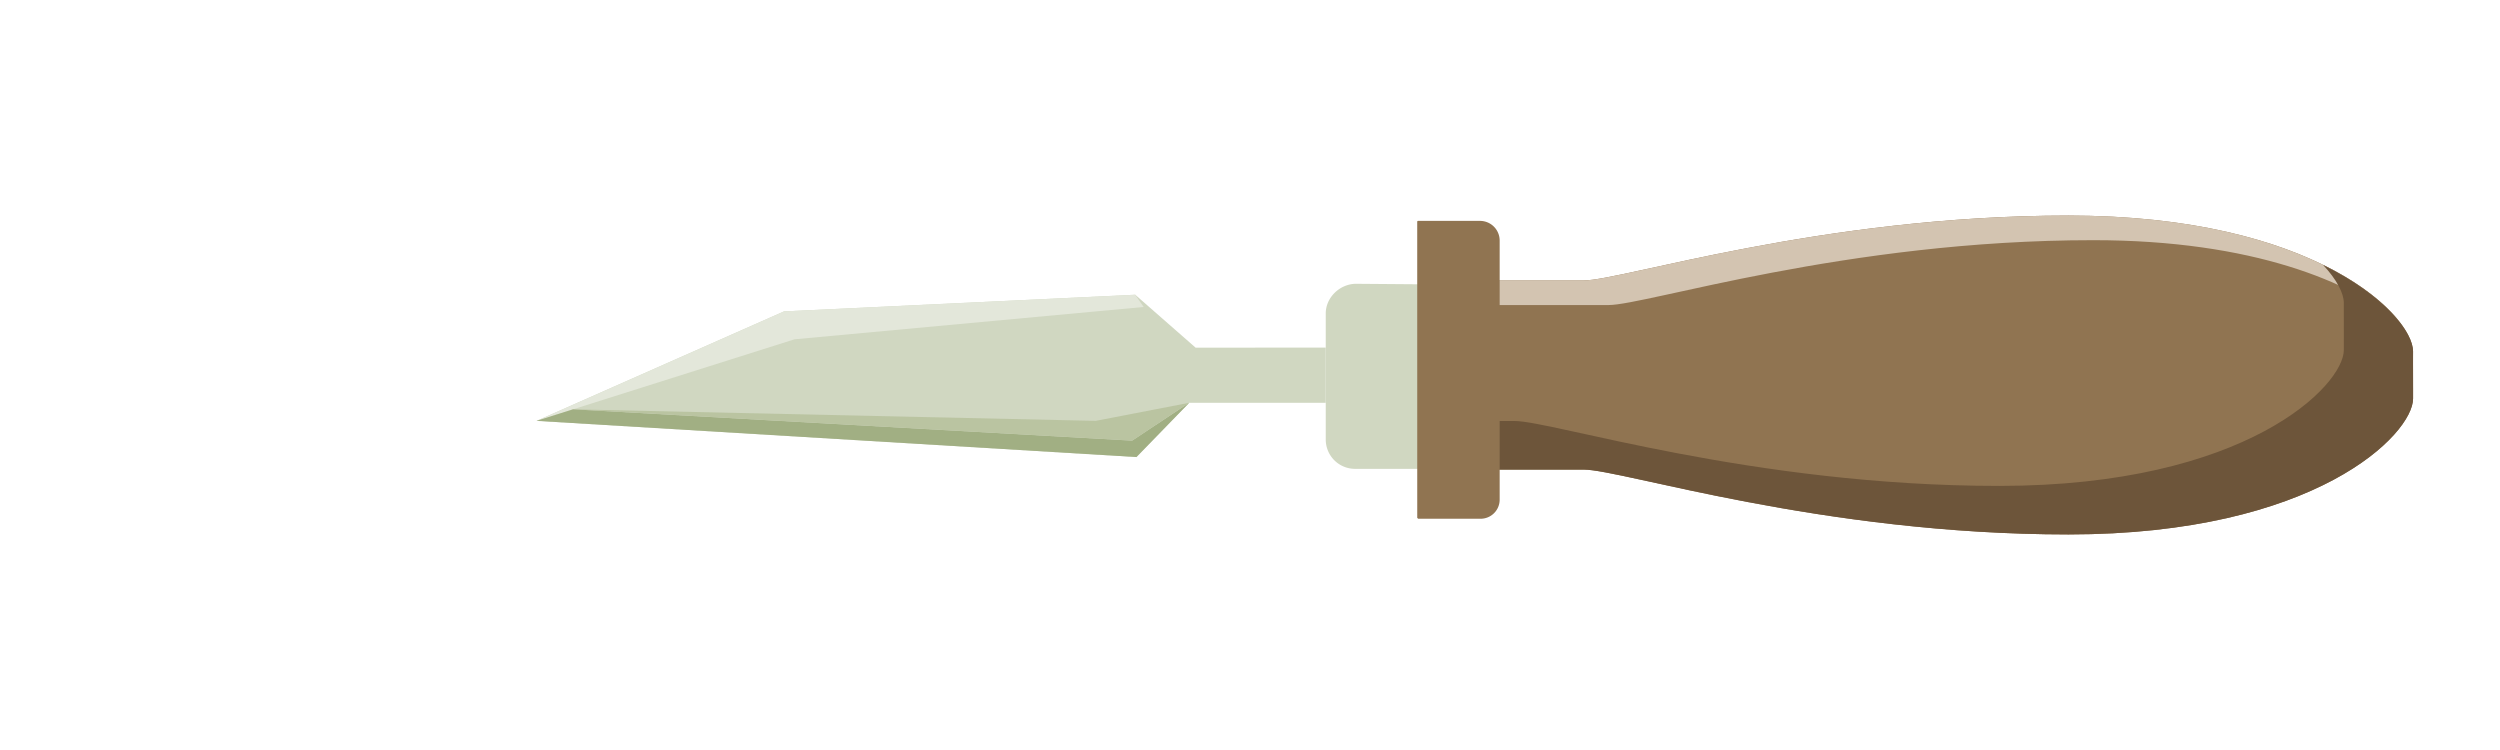
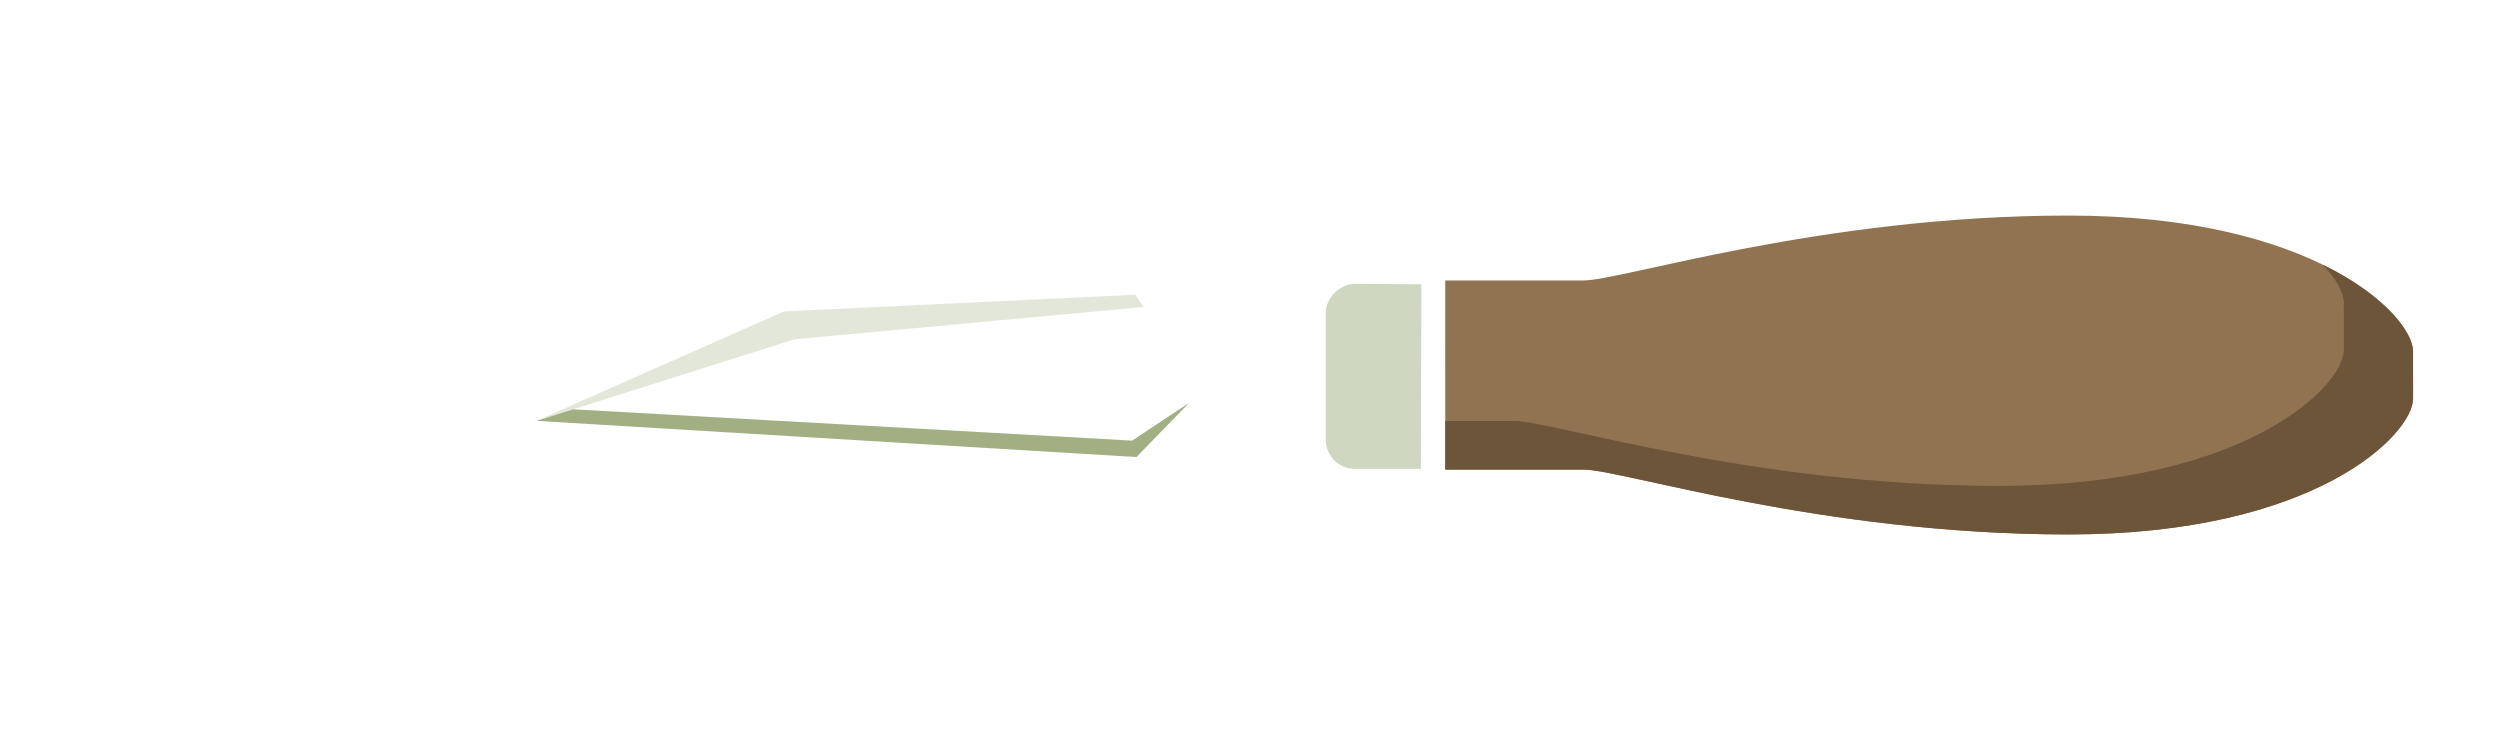
<svg xmlns="http://www.w3.org/2000/svg" id="Calque_1" data-name="Calque 1" viewBox="0 0 1000 300">
  <defs>
    <filter id="luminosity-noclip" x="586.128" y="-7801.977" width="13.737" height="32766" filterUnits="userSpaceOnUse" color-interpolation-filters="sRGB">
      <feFlood flood-color="#fff" result="bg" />
      <feBlend in="SourceGraphic" in2="bg" />
    </filter>
    <mask id="mask" x="586.128" y="-7801.977" width="13.737" height="32766" maskUnits="userSpaceOnUse">
      <g filter="url(#luminosity-noclip)" />
    </mask>
    <linearGradient id="linear-gradient" x1="-1015.981" y1="731.397" x2="-1015.981" y2="716.781" gradientTransform="translate(-128.558 -868.038) rotate(-90)" gradientUnits="userSpaceOnUse">
      <stop offset="0.311" stop-color="#fff" />
      <stop offset="1" />
    </linearGradient>
    <filter id="luminosity-noclip-2" x="586.128" y="88.364" width="13.737" height="119.138" filterUnits="userSpaceOnUse" color-interpolation-filters="sRGB">
      <feFlood flood-color="#fff" result="bg" />
      <feBlend in="SourceGraphic" in2="bg" />
    </filter>
    <mask id="mask-2" x="586.128" y="88.364" width="13.737" height="119.138" maskUnits="userSpaceOnUse">
      <g mask="url(#mask)" filter="url(#luminosity-noclip-2)">
-         <path d="M593.6,96.415V199.451c-.017,4.441-3.347,8.06-7.472,8.051h6.264c4.124.009,7.473-3.61,7.473-8.051V96.415c0-4.459-3.349-8.06-7.473-8.051h-6.264C590.252,88.354,593.6,91.956,593.6,96.415Z" fill="url(#linear-gradient)" style="mix-blend-mode:multiply" />
+         <path d="M593.6,96.415V199.451c-.017,4.441-3.347,8.06-7.472,8.051h6.264c4.124.009,7.473-3.61,7.473-8.051V96.415c0-4.459-3.349-8.06-7.473-8.051h-6.264Z" fill="url(#linear-gradient)" style="mix-blend-mode:multiply" />
      </g>
    </mask>
  </defs>
-   <polygon points="530.3 139.04 478.245 139.064 454.075 117.892 313.633 124.544 214.611 168.345 454.573 182.822 475.672 161.119 530.3 161.119 530.3 139.04" fill="#d0d7c1" />
  <polygon points="214.611 168.345 313.633 124.544 454.075 117.892 457.464 122.791 317.811 135.717 214.611 168.345" fill="#e3e7da" />
  <rect width="1000" height="300" fill="none" />
  <path d="M530.3,125.365v50.322a11.717,11.717,0,0,0,11.853,11.853h26.2l.208-73.819-26.409-.208c-6.447.208-11.853,5.614-11.853,11.853Z" fill="#d0d7c1" fill-rule="evenodd" />
  <path d="M633.494,112.174c-15.163,0-55.39.009-55.39.009l-.01,32.554.01,10.534v32.564s40.218-.018,55.4,0c15.163,0,94.959,25.949,193.889,25.94s137.839-40.146,137.839-54.353V155.27c-.009-10.117-.018-10.541-.018-10.541.018-1.227.018-2.6.009-4.161.009-14.2-38.909-54.343-137.83-54.343S648.657,112.174,633.494,112.174Z" fill="#907451" />
-   <path d="M633.494,112.174c-15.163,0-55.39.009-55.39.009l-.01,32.554.01,10.534v32.564s3.971,0,9.883-.009L588,165.109V122.02s40.228.01,55.4,0,94.959-25.949,193.9-25.949c64.208,0,103.118,16.923,122.523,32.682-13.674-17.519-54.352-42.529-132.424-42.529C728.471,86.225,648.657,112.174,633.494,112.174Z" fill="#d3c4b1" />
  <path d="M937.523,121.154c.009,1.562.009,2.915,0,4.152,0,0,.009.424.009,10.533,0,1.245,0,2.617,0,4.169-.017,14.189-38.909,54.344-137.839,54.353s-178.734-25.967-193.9-25.967c-6.4.009-17.266.009-27.691.018v19.423s40.218-.018,55.4,0c15.163,0,94.959,25.949,193.889,25.94s137.839-40.146,137.839-54.353V155.27c-.009-10.117-.018-10.541-.018-10.541.018-1.227.018-2.6.009-4.161,0-7.527-10.948-22.374-36.031-34.641C934.86,111.975,937.531,117.444,937.523,121.154Z" fill="#6d553a" />
-   <path d="M599.865,96.222v103.64a7.64,7.64,0,0,1-7.644,7.64l-24.974-.013-.352-.352-.01-118.429a.353.353,0,0,1,.353-.353H592A7.868,7.868,0,0,1,599.865,96.222Z" fill="#907451" />
  <g mask="url(#mask-2)">
    <path d="M593.6,96.415V199.451c-.017,4.441-3.347,8.06-7.472,8.051h6.264c4.124.009,7.473-3.61,7.473-8.051V96.415c0-4.459-3.349-8.06-7.473-8.051h-6.264C590.252,88.354,593.6,91.956,593.6,96.415Z" fill="#d3c4b1" />
  </g>
  <polygon points="475.672 161.119 452.857 176.251 229.223 163.725 214.611 168.345 454.573 182.822 475.672 161.119" fill="#a1af83" />
-   <polygon points="475.672 161.119 438.273 168.345 229.223 163.725 452.857 176.251 475.672 161.119" fill="#bac4a1" />
</svg>